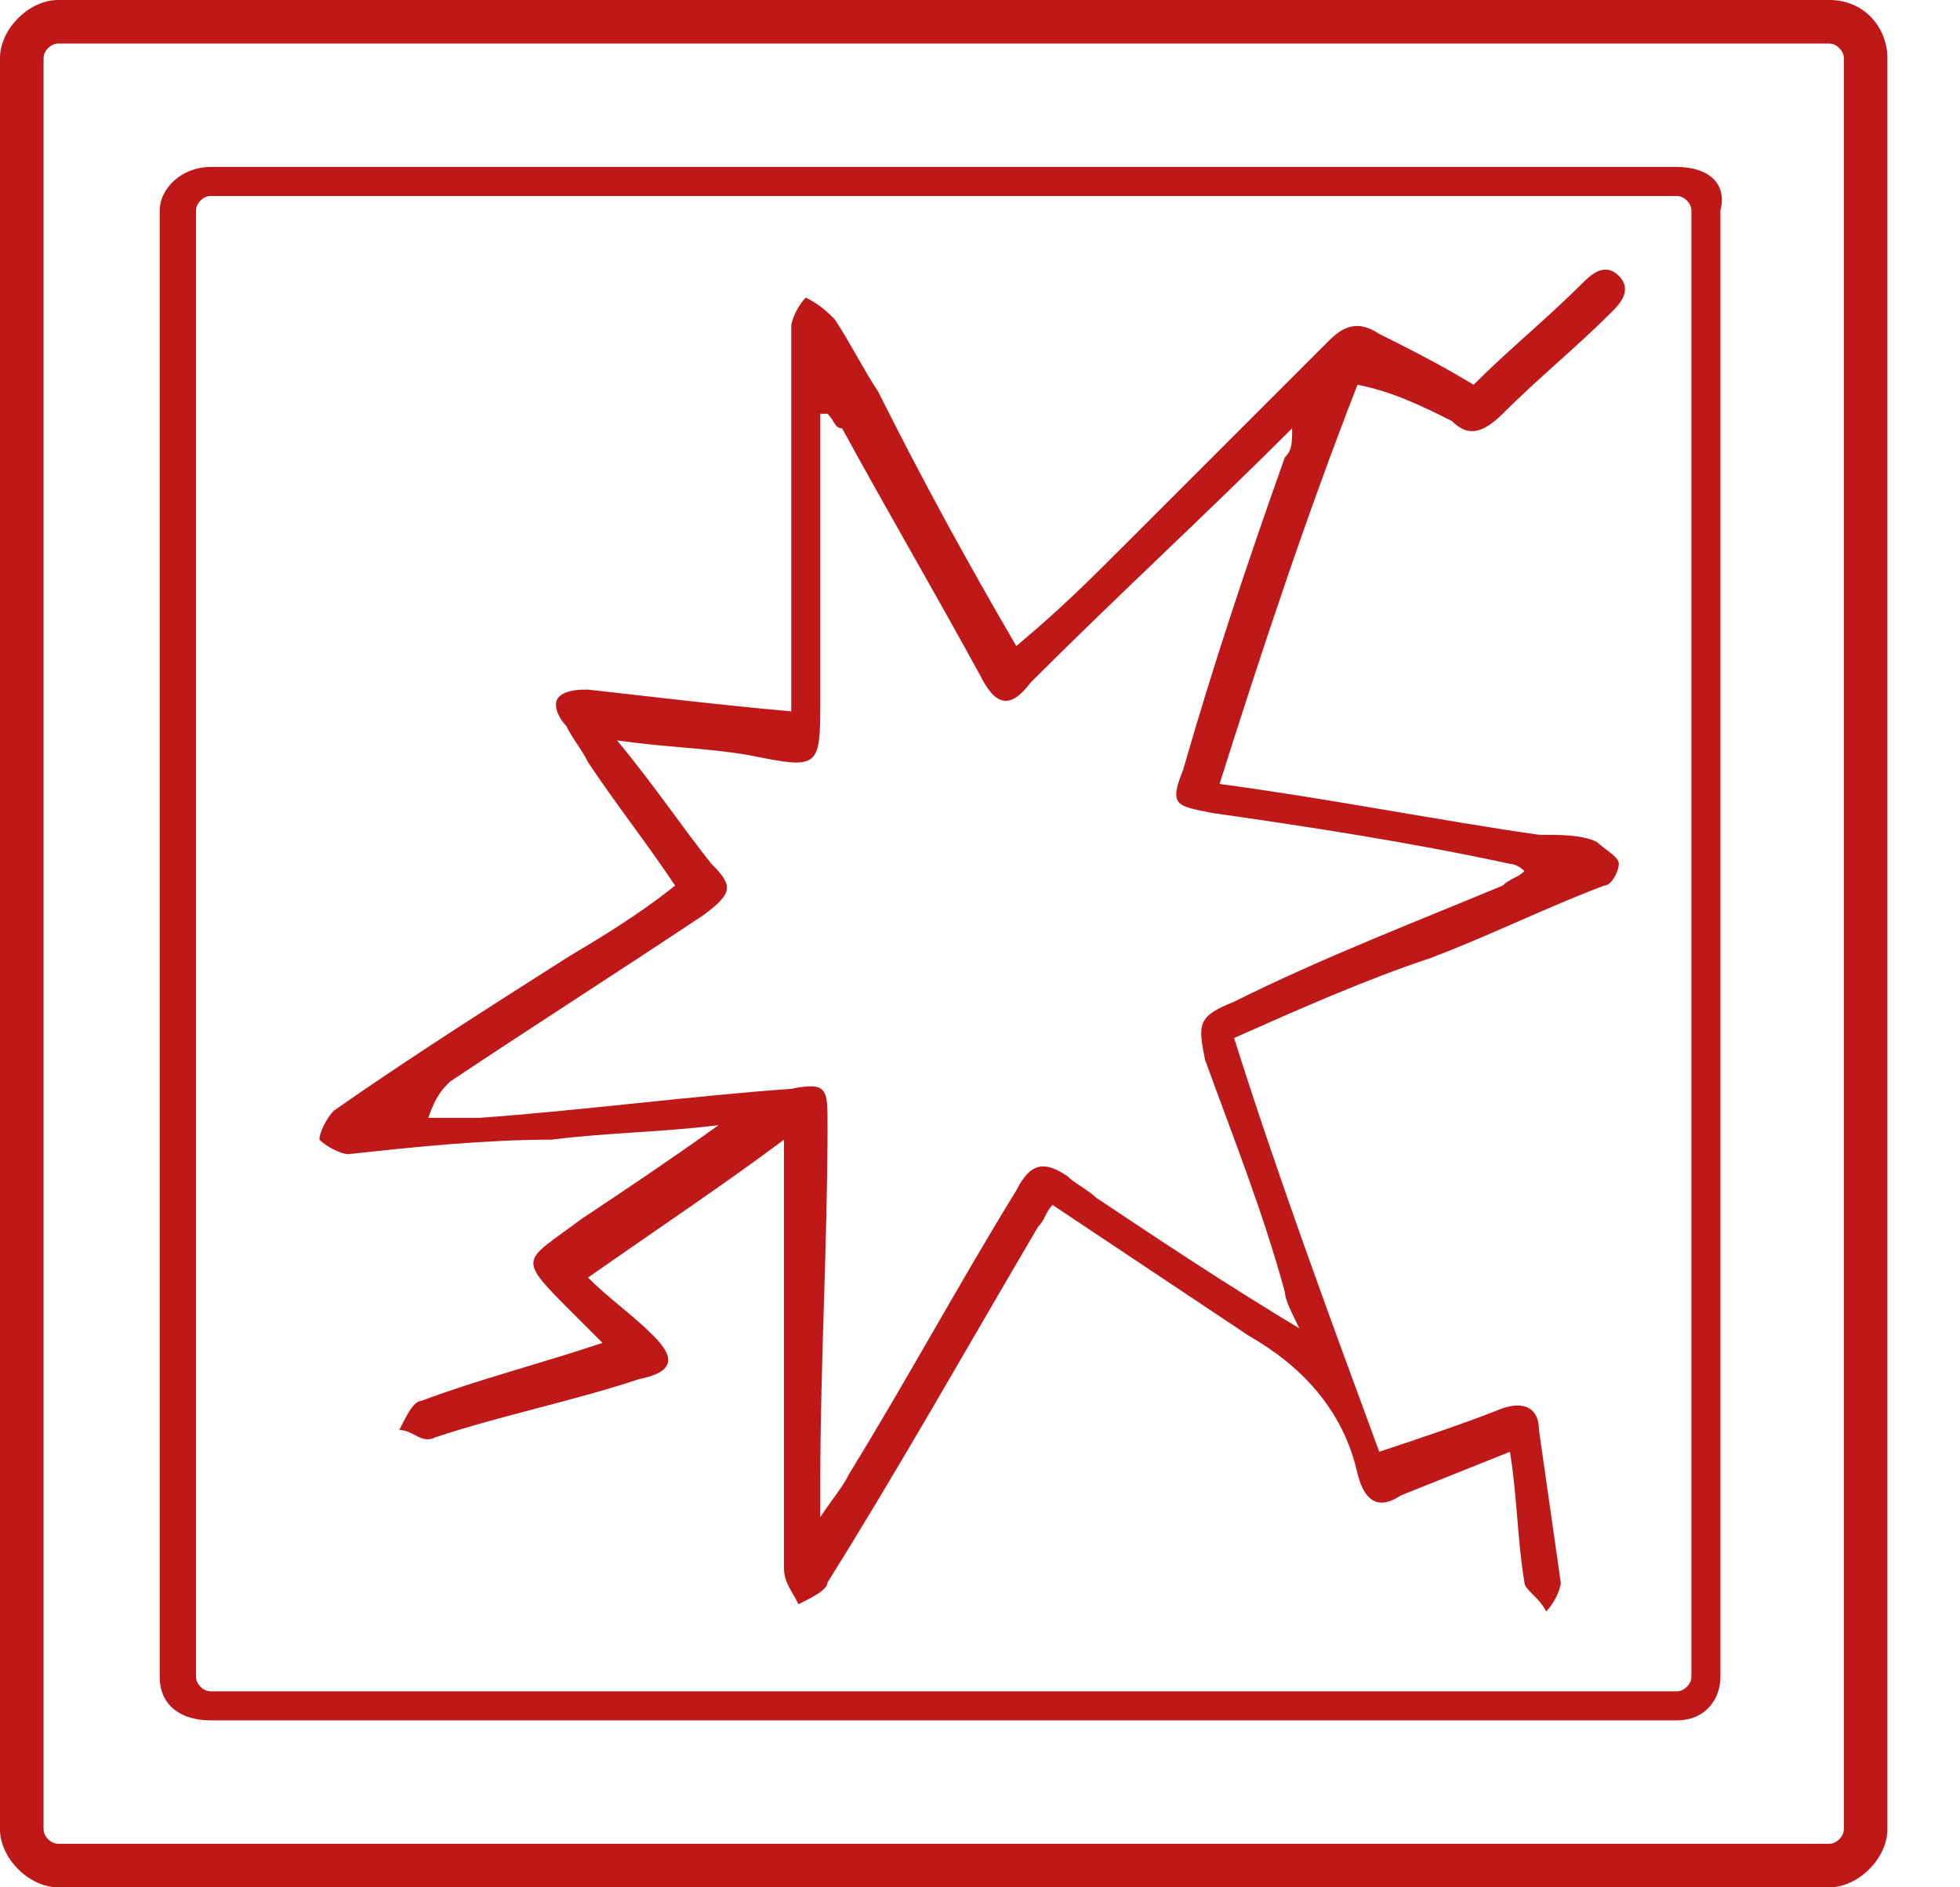
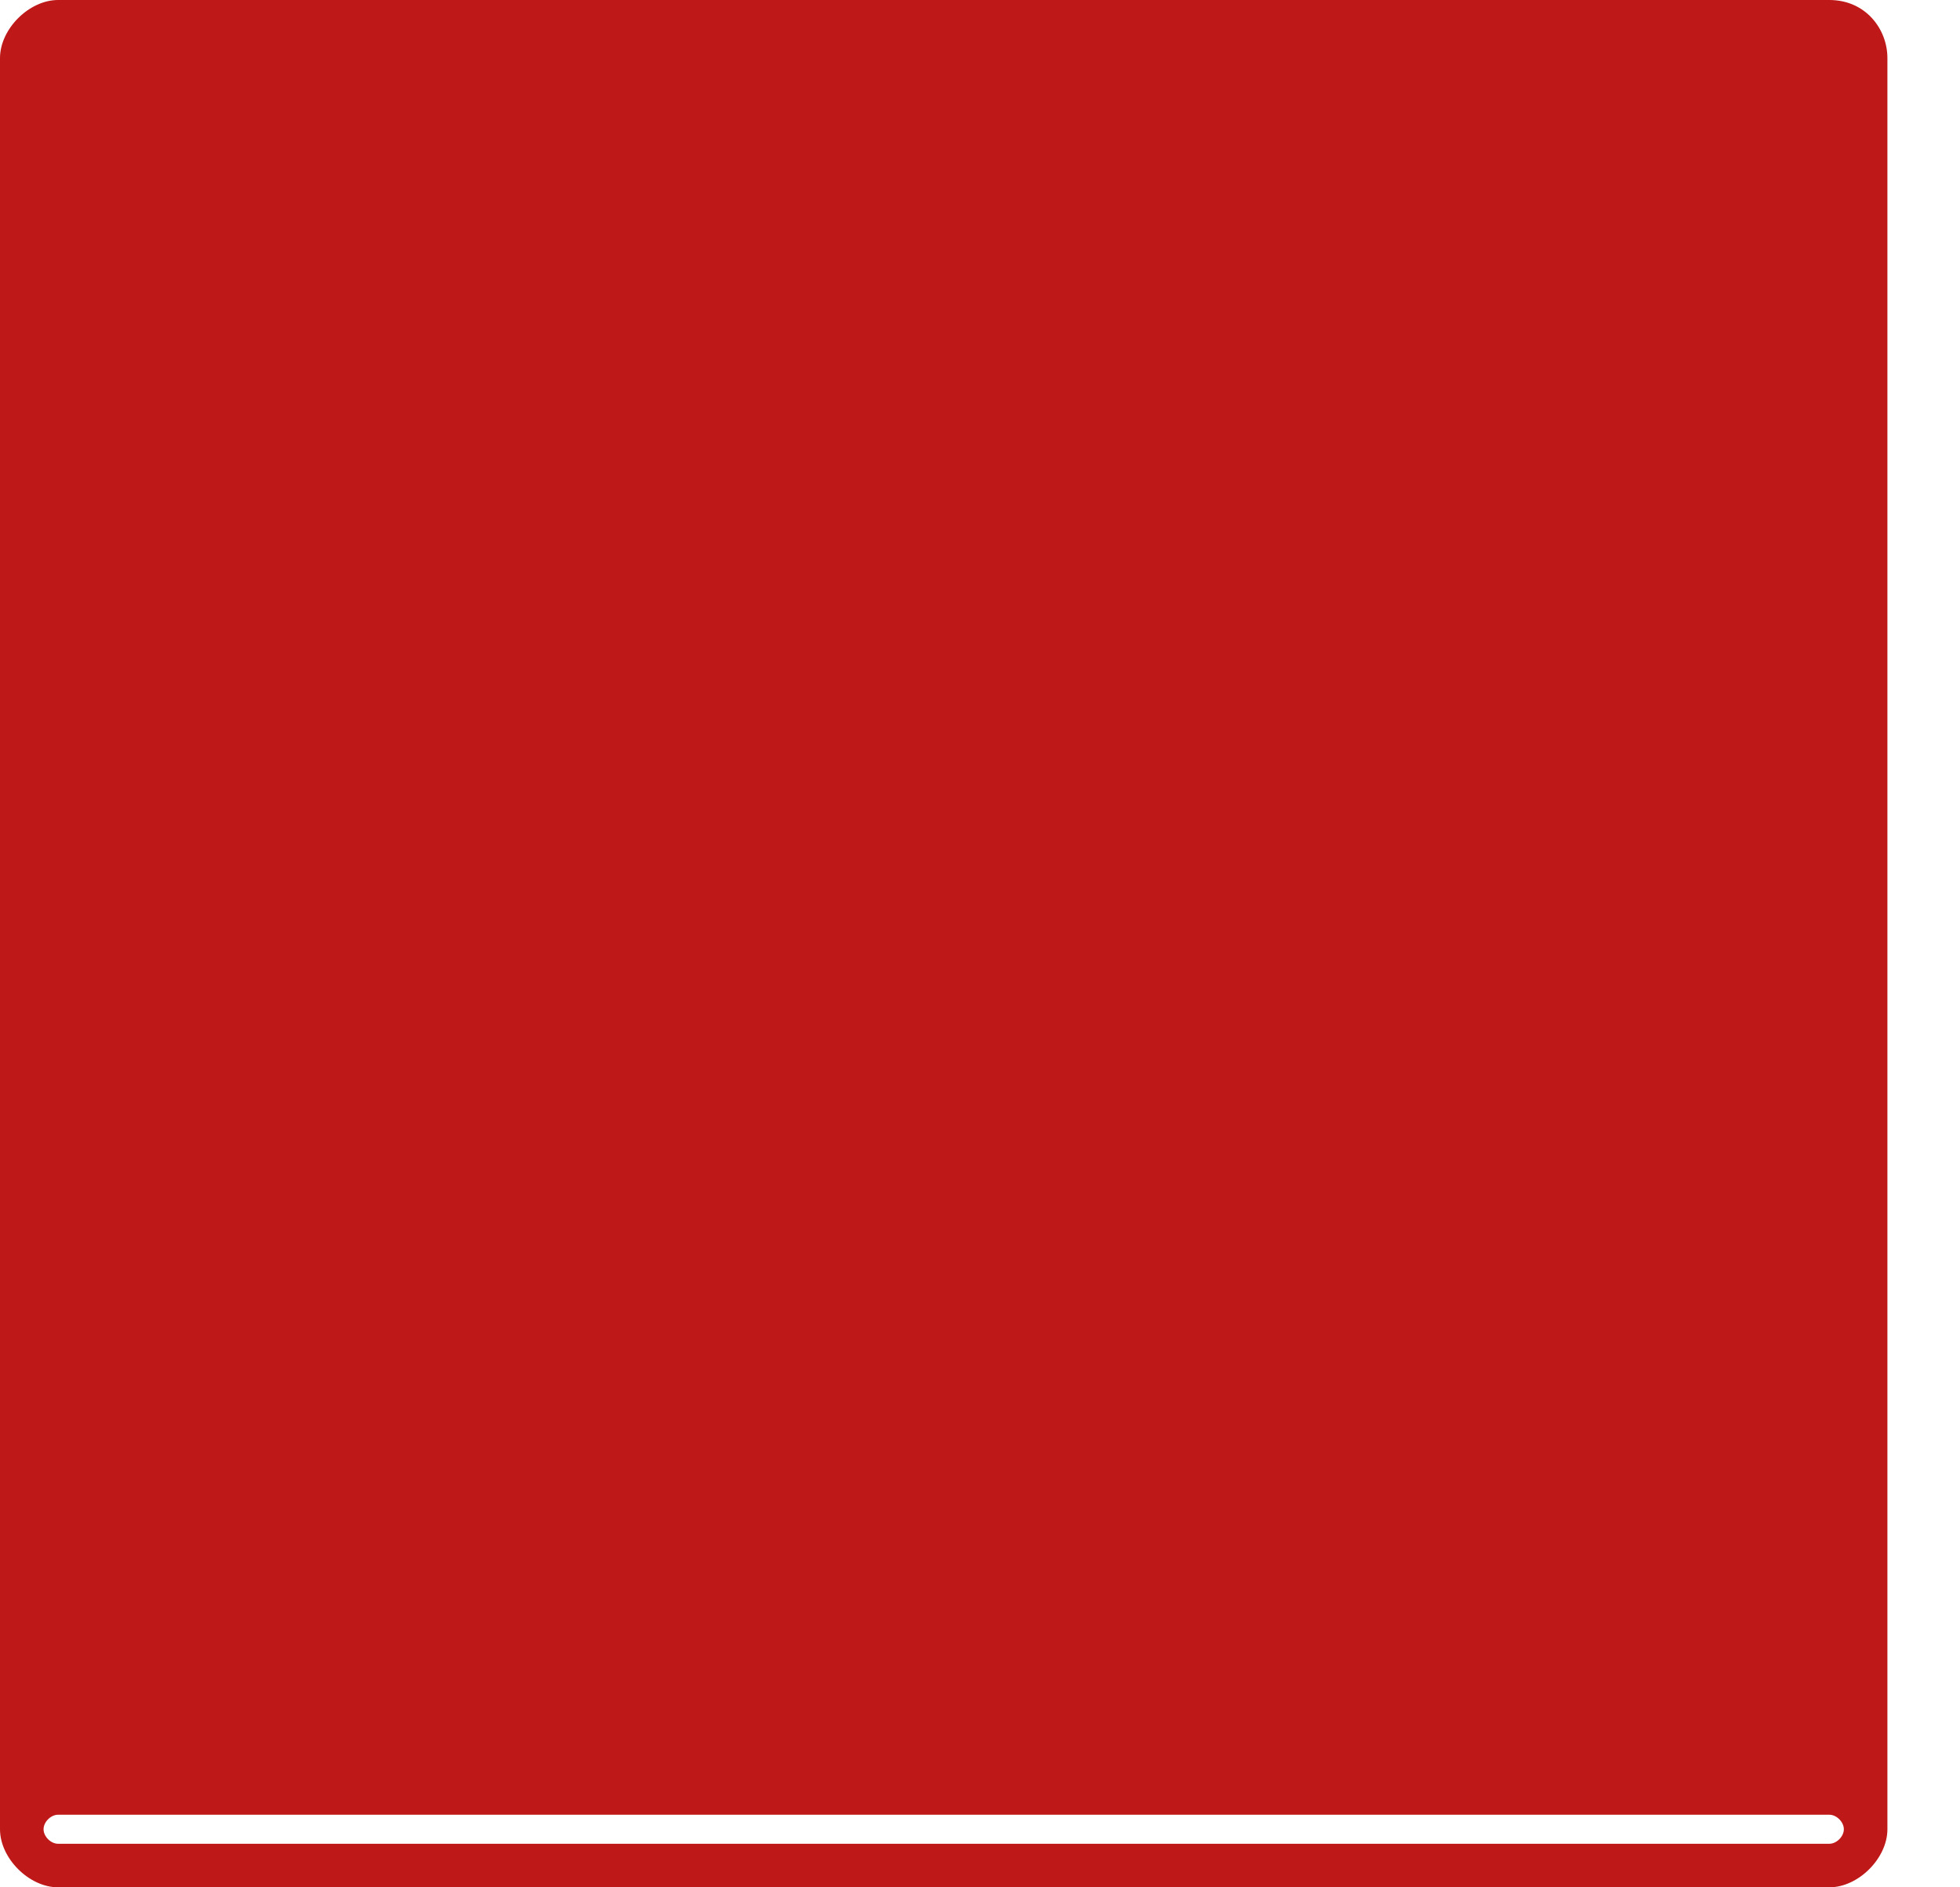
<svg xmlns="http://www.w3.org/2000/svg" version="1.1" id="Laag_1" x="0px" y="0px" width="27px" height="26px" viewBox="0 0 27 26" style="enable-background:new 0 0 27 26;" xml:space="preserve">
  <style type="text/css">
	.st0{fill:#BE1818;}
</style>
  <g>
-     <path class="st0" d="M20,5.8C20.2,6,20.4,6,20.7,5.7c0.5-0.5,1-0.9,1.5-1.4c0.1-0.1,0.3-0.3,0.1-0.5c-0.2-0.2-0.4,0-0.5,0.1   c-0.5,0.5-1,0.9-1.5,1.4c-0.5-0.3-0.9-0.5-1.3-0.7c-0.3-0.2-0.5-0.1-0.7,0.1c-0.9,0.9-1.9,1.9-2.8,2.8c-0.5,0.5-0.9,0.9-1.5,1.4   c-0.7-1.2-1.3-2.3-1.9-3.5c-0.2-0.3-0.4-0.7-0.6-1c-0.1-0.1-0.2-0.2-0.4-0.3c-0.1,0.1-0.2,0.3-0.2,0.4c0,0.1,0,0.2,0,0.4   c0,1.5,0,3,0,4.4c0,0.1,0,0.3,0,0.5C9.8,9.7,9,9.6,8.1,9.5c-0.1,0-0.3,0-0.4,0.1c-0.1,0.1,0,0.3,0.1,0.4c0.1,0.2,0.2,0.3,0.3,0.5   c0.4,0.6,0.8,1.1,1.2,1.7c-0.5,0.4-1,0.7-1.5,1c-1.1,0.7-2.2,1.4-3.2,2.1c-0.1,0.1-0.2,0.3-0.2,0.4c0.1,0.1,0.3,0.2,0.4,0.2   c0.9-0.1,1.9-0.2,2.8-0.2c0.8-0.1,1.5-0.1,2.3-0.2C9.2,16,8.6,16.4,8,16.8c-0.8,0.6-0.9,0.5-0.1,1.3c0.1,0.1,0.3,0.3,0.4,0.4   c-0.9,0.3-1.7,0.5-2.5,0.8c-0.1,0-0.2,0.2-0.3,0.4c0.2,0,0.3,0.2,0.5,0.1c0.9-0.3,1.9-0.5,2.8-0.8c0.5-0.1,0.5-0.3,0.2-0.6   c-0.3-0.3-0.6-0.5-0.9-0.8c1-0.7,1.9-1.3,2.7-1.9c0,2,0,4,0,5.9c0,0.2,0.1,0.3,0.2,0.5c0.2-0.1,0.4-0.2,0.4-0.3   c1-1.6,1.9-3.2,2.9-4.9c0.1-0.1,0.1-0.2,0.2-0.3c0.9,0.6,1.8,1.2,2.7,1.8c0.7,0.4,1.3,1,1.5,1.9c0.1,0.4,0.3,0.5,0.6,0.3   c0.5-0.2,1-0.4,1.5-0.6c0.1,0.6,0.1,1.2,0.2,1.8c0,0.1,0.2,0.2,0.3,0.4c0.1-0.1,0.2-0.3,0.2-0.4c-0.1-0.7-0.2-1.4-0.3-2.1   c0-0.3-0.2-0.4-0.5-0.3c-0.5,0.2-1.1,0.4-1.7,0.6c-0.7-1.9-1.4-3.8-2-5.7c0.9-0.4,1.8-0.8,2.7-1.1c0.8-0.3,1.6-0.7,2.4-1   c0.1,0,0.2-0.2,0.2-0.3c0-0.1-0.2-0.2-0.3-0.3c-0.2-0.1-0.5-0.1-0.8-0.1c-1.4-0.2-2.9-0.5-4.4-0.7c0.6-1.9,1.2-3.7,1.9-5.5   C19.2,5.4,19.6,5.6,20,5.8z M17.7,6.3c-0.5,1.4-1,2.9-1.4,4.3c-0.2,0.5-0.1,0.5,0.4,0.6c1.4,0.2,2.7,0.4,4.1,0.7c0,0,0.1,0,0.2,0.1   c-0.1,0.1-0.2,0.1-0.3,0.2c-1.2,0.5-2.5,1-3.7,1.6c-0.5,0.2-0.5,0.3-0.4,0.8c0.4,1.1,0.8,2.1,1.1,3.2c0,0.1,0.1,0.3,0.2,0.5   c-1-0.6-1.9-1.2-2.8-1.8c-0.1-0.1-0.3-0.2-0.4-0.3c-0.3-0.2-0.5-0.2-0.7,0.2c-0.8,1.3-1.5,2.6-2.3,3.9c-0.1,0.2-0.2,0.3-0.4,0.6   c0-0.2,0-0.4,0-0.5c0-1.6,0.1-3.3,0.1-4.9c0-0.5,0-0.6-0.5-0.5c-1.4,0.1-2.9,0.3-4.3,0.4c-0.2,0-0.4,0-0.7,0   C6,15.1,6.1,15,6.2,14.9c1.2-0.8,2.3-1.5,3.5-2.3c0.4-0.3,0.4-0.4,0.1-0.7c-0.4-0.5-0.8-1.1-1.3-1.7c0.7,0.1,1.2,0.1,1.8,0.2   c1,0.2,1,0.2,1-0.8c0-1.3,0-2.6,0-3.9c0,0,0.1,0,0.1,0c0.1,0.1,0.1,0.2,0.2,0.2c0.6,1.1,1.3,2.3,1.9,3.4c0.2,0.4,0.4,0.5,0.7,0.1   c1.2-1.2,2.4-2.3,3.6-3.5C17.8,6.1,17.8,6.2,17.7,6.3z" />
    <path class="st0" d="M23.1,2.3H2.9c-0.4,0-0.7,0.3-0.7,0.6v20.2c0,0.4,0.3,0.6,0.7,0.6h20.2c0.4,0,0.6-0.3,0.6-0.6V2.9   C23.8,2.5,23.5,2.3,23.1,2.3z M23.3,23.1c0,0.1-0.1,0.2-0.2,0.2H2.9c-0.1,0-0.2-0.1-0.2-0.2V2.9c0-0.1,0.1-0.2,0.2-0.2h20.2   c0.1,0,0.2,0.1,0.2,0.2V23.1z" />
-     <path class="st0" d="M25.2,0H0.8C0.4,0,0,0.4,0,0.8v24.4C0,25.6,0.4,26,0.8,26h24.4c0.4,0,0.8-0.4,0.8-0.8V0.8   C26,0.4,25.7,0,25.2,0z M25.4,25.2c0,0.1-0.1,0.2-0.2,0.2H0.8c-0.1,0-0.2-0.1-0.2-0.2V0.8c0-0.1,0.1-0.2,0.2-0.2h24.4   c0.1,0,0.2,0.1,0.2,0.2V25.2z" />
+     <path class="st0" d="M25.2,0H0.8C0.4,0,0,0.4,0,0.8v24.4C0,25.6,0.4,26,0.8,26h24.4c0.4,0,0.8-0.4,0.8-0.8V0.8   C26,0.4,25.7,0,25.2,0z M25.4,25.2c0,0.1-0.1,0.2-0.2,0.2H0.8c-0.1,0-0.2-0.1-0.2-0.2c0-0.1,0.1-0.2,0.2-0.2h24.4   c0.1,0,0.2,0.1,0.2,0.2V25.2z" />
  </g>
</svg>